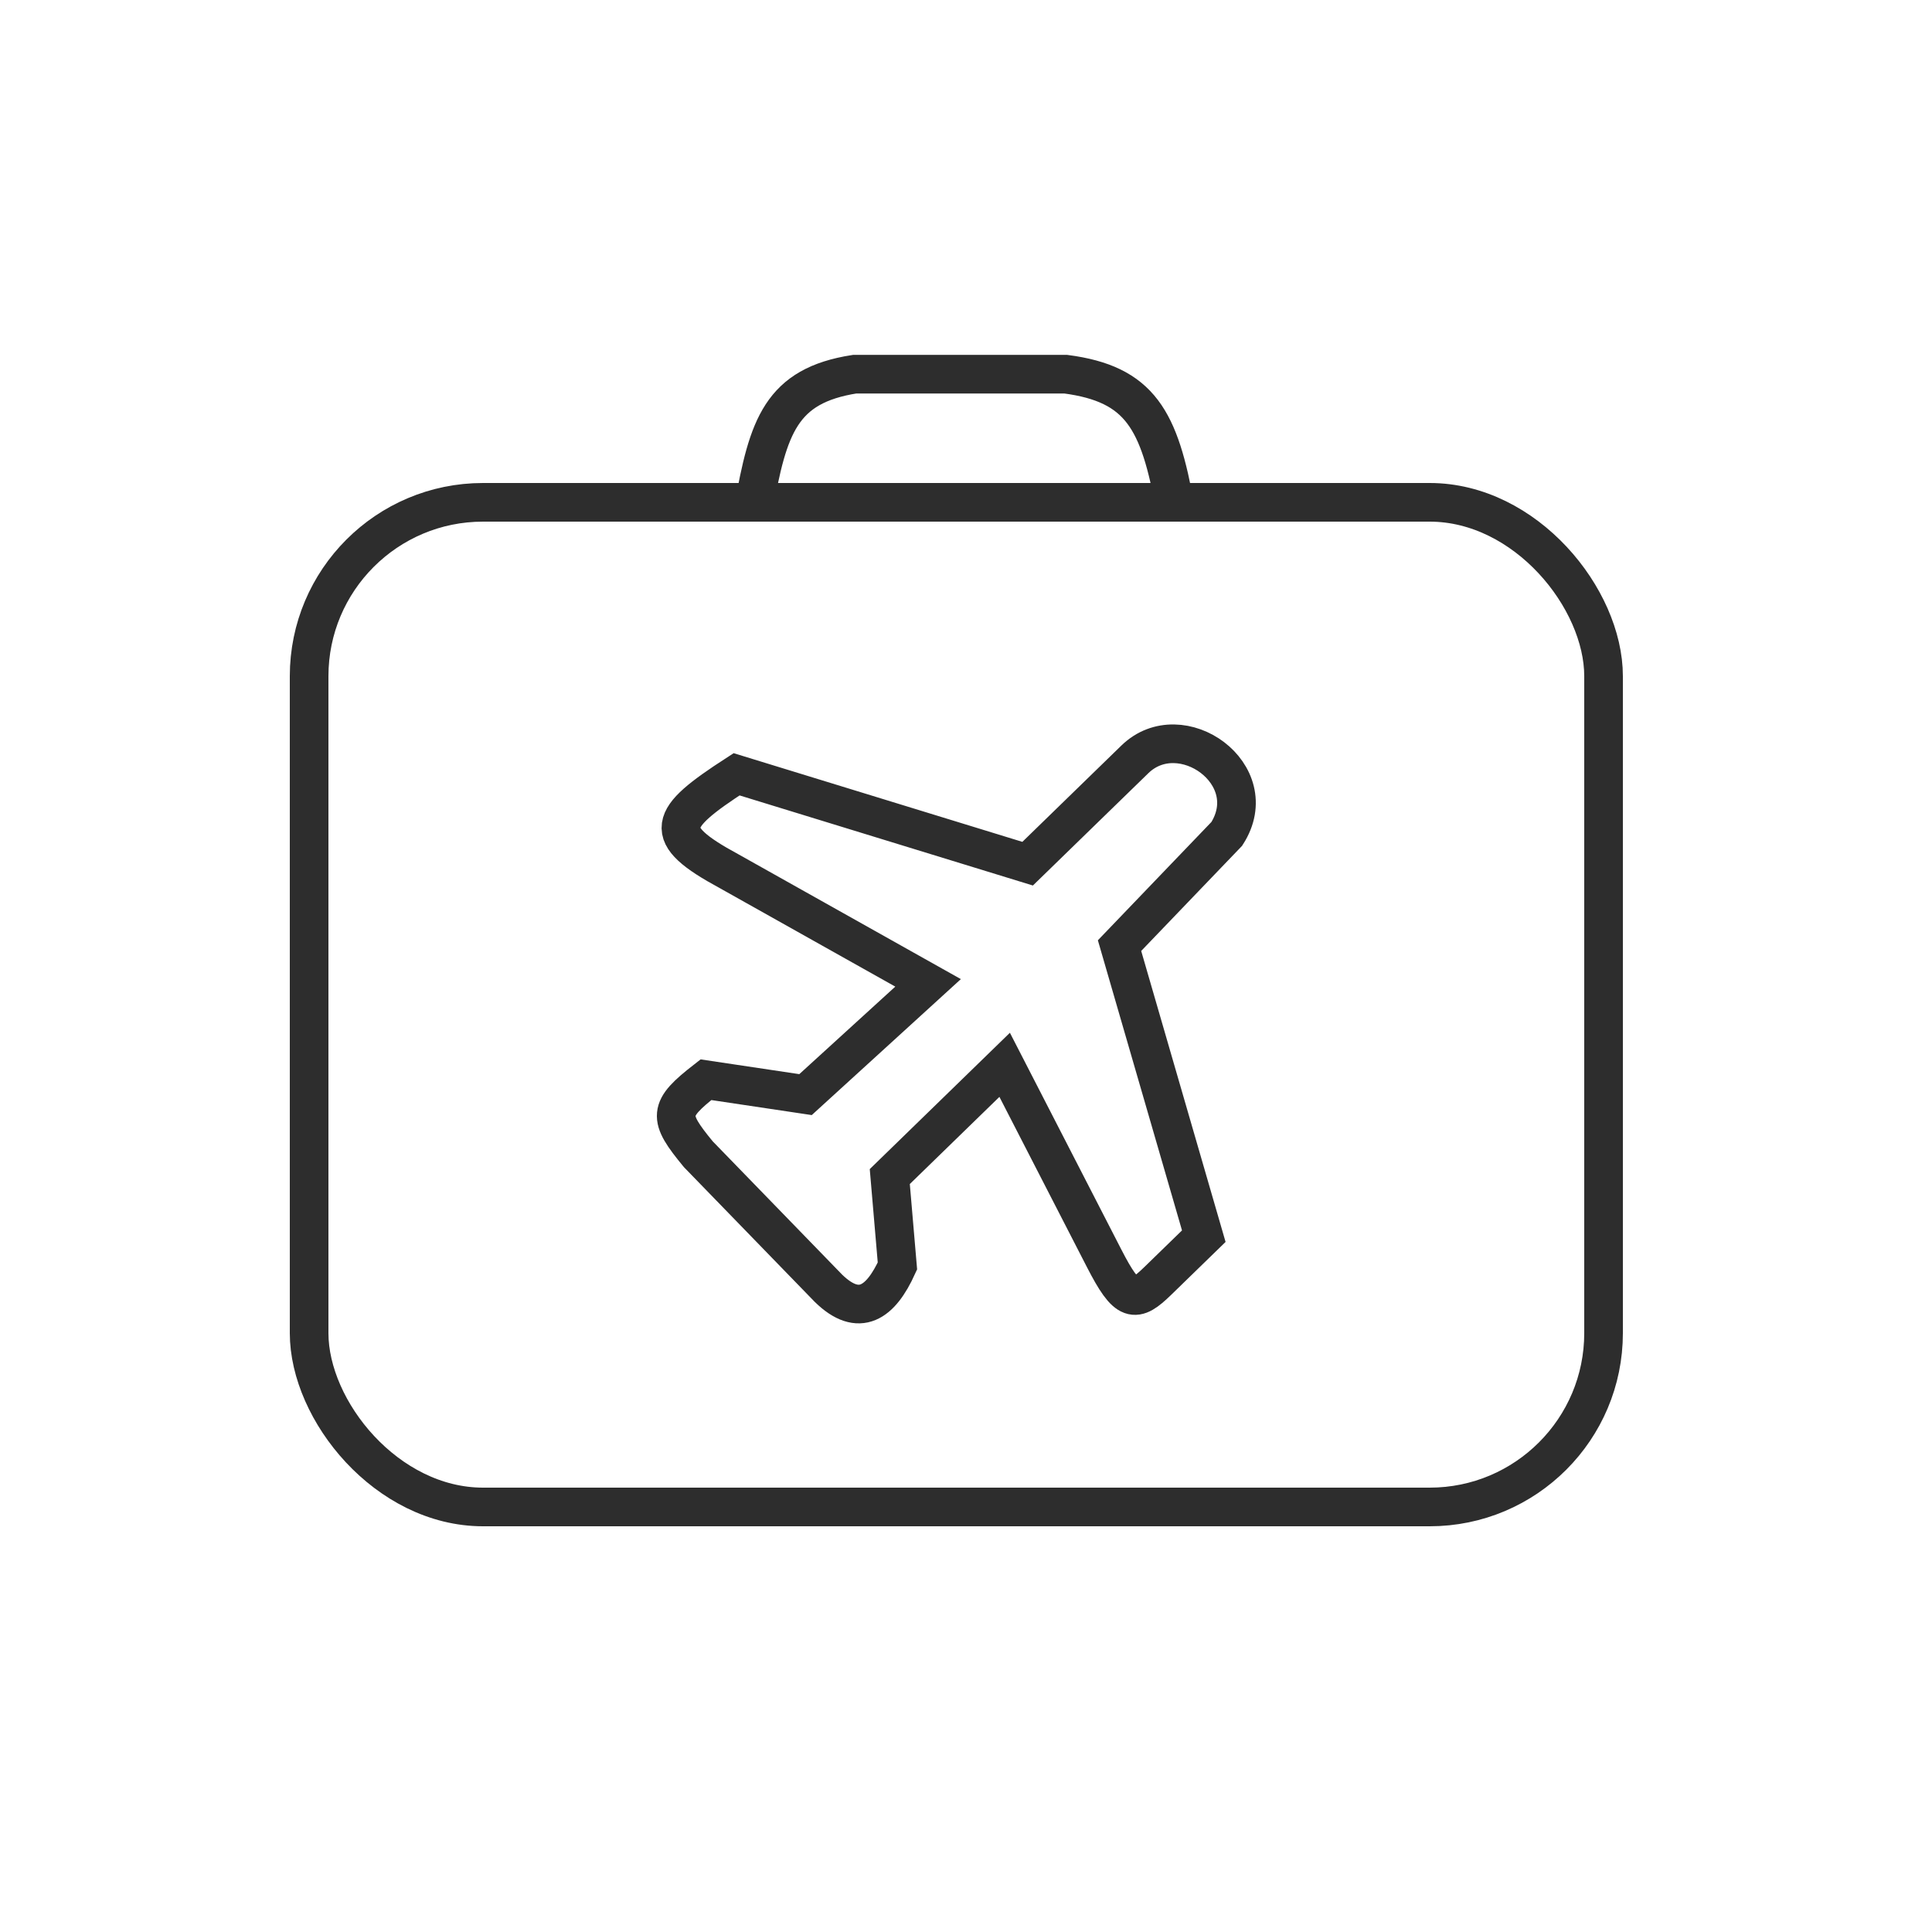
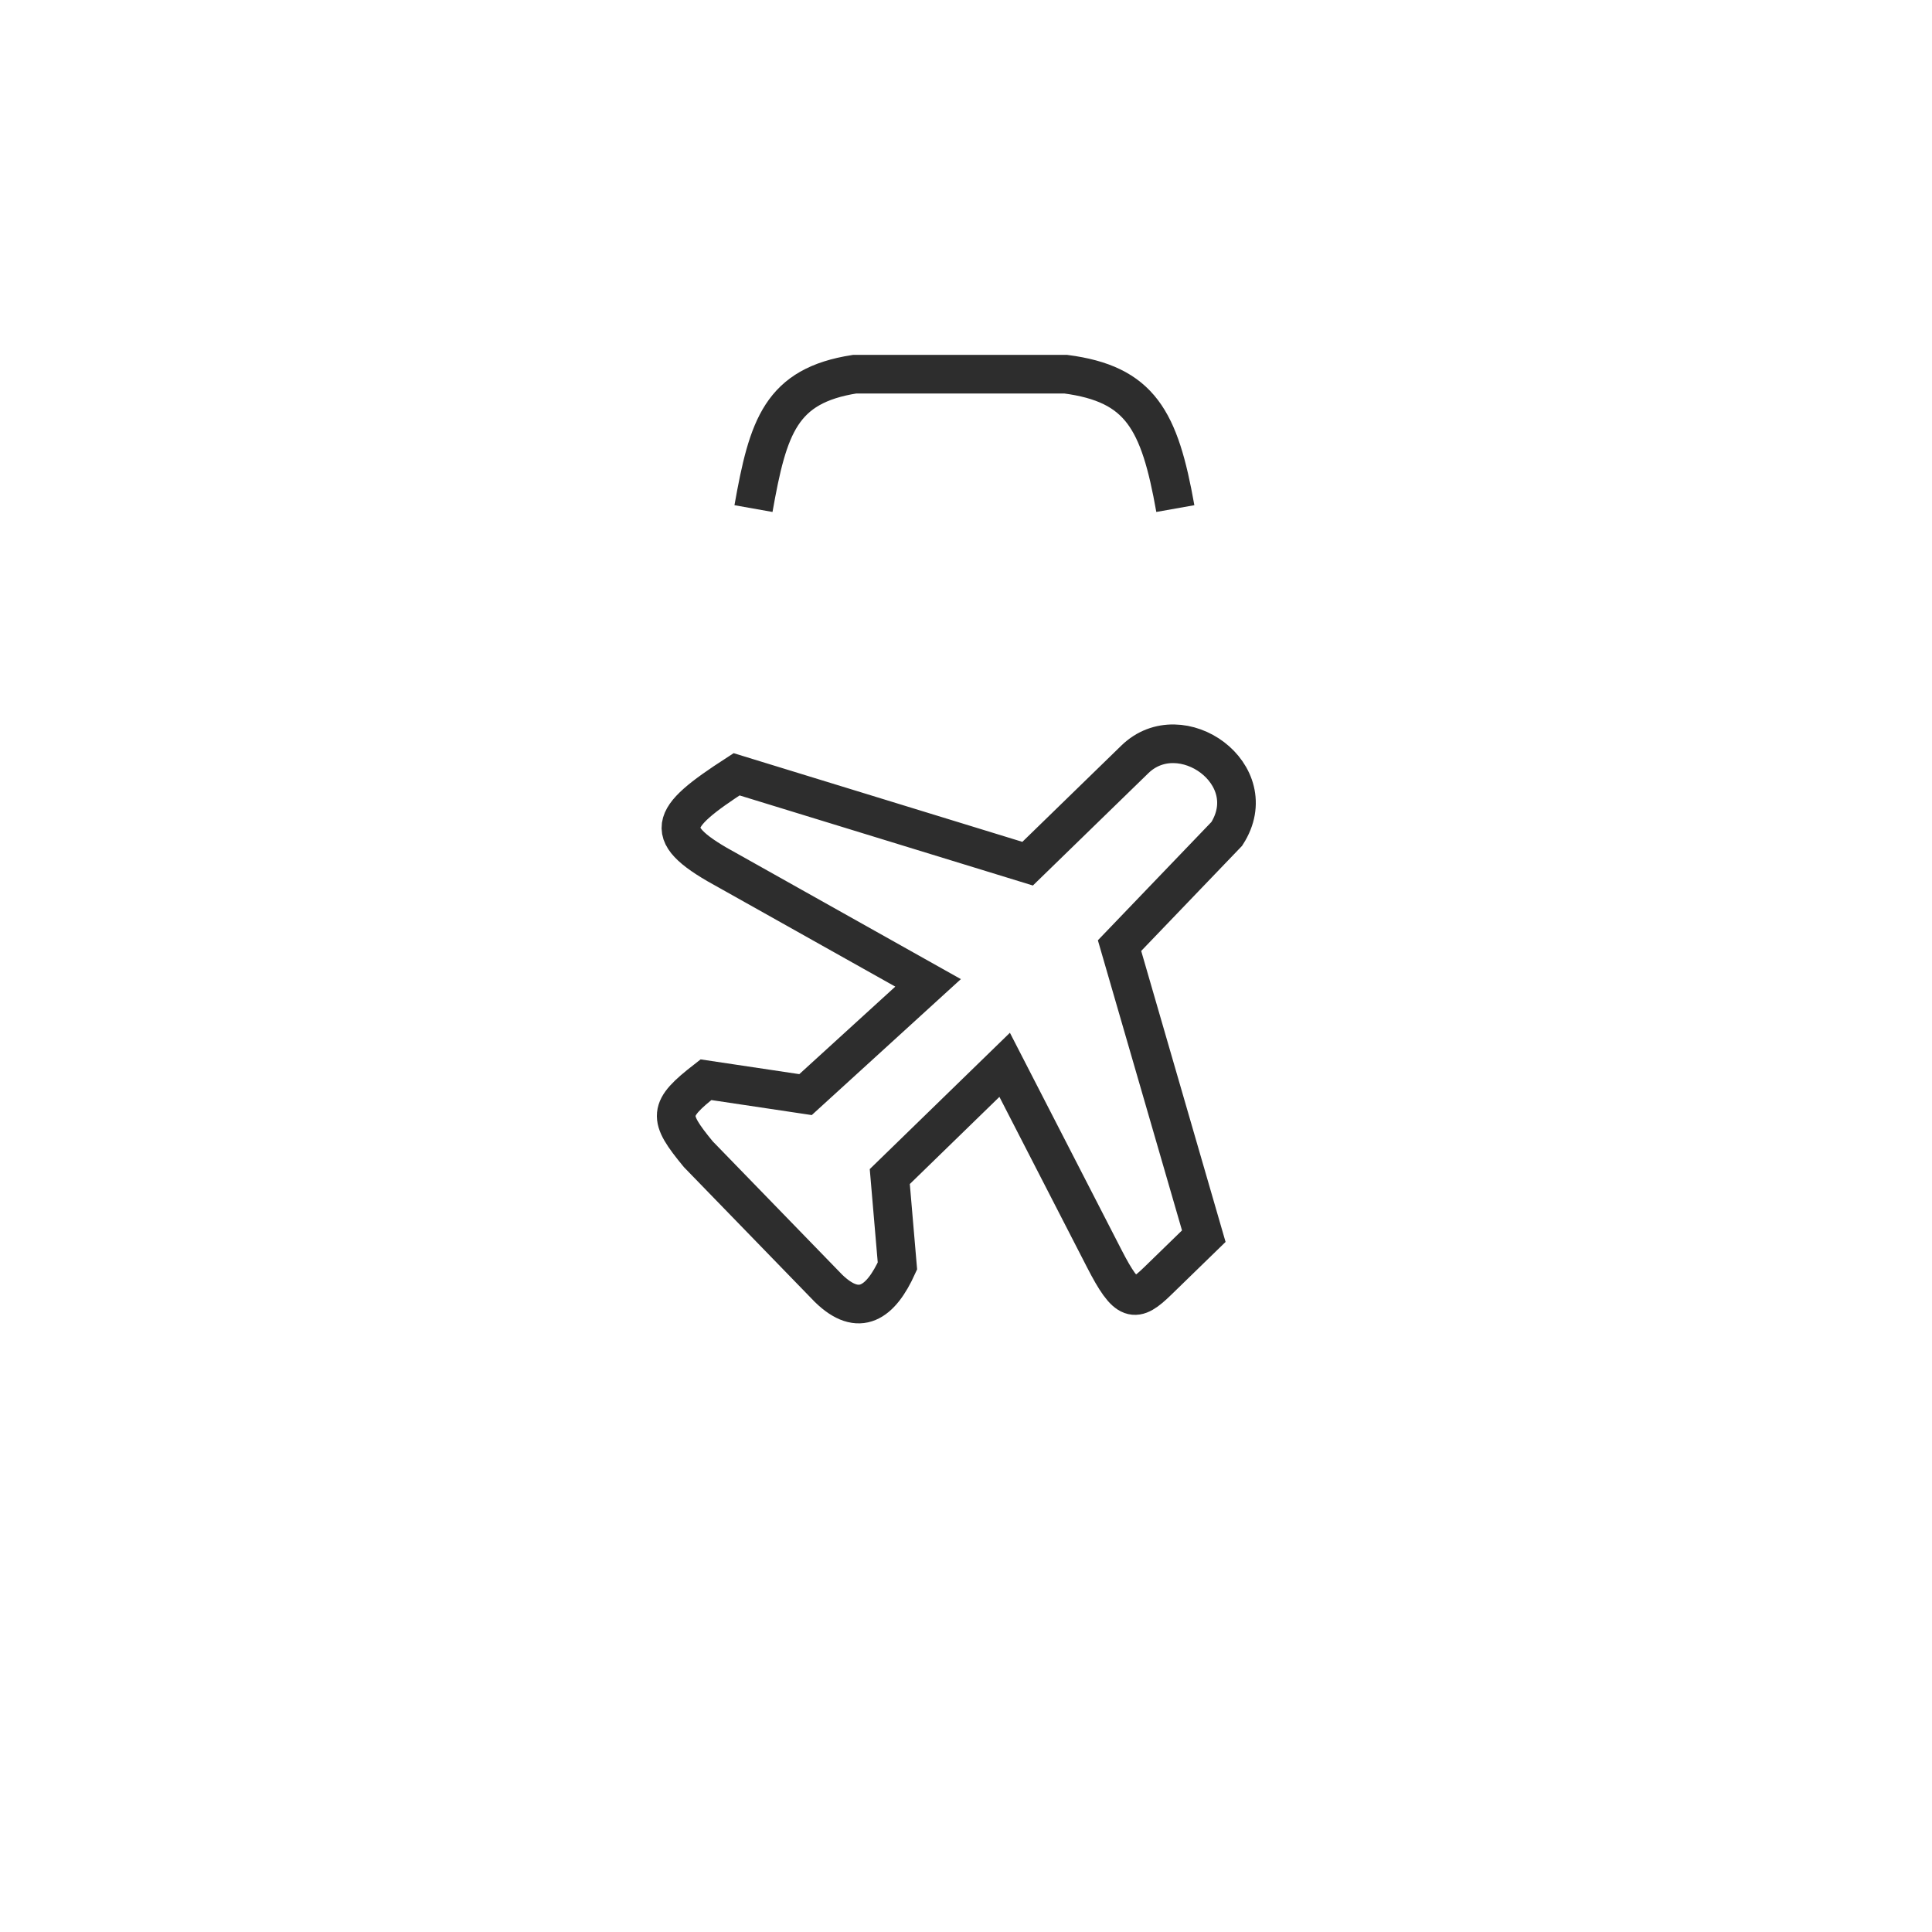
<svg xmlns="http://www.w3.org/2000/svg" width="100" height="100" viewBox="0 0 100 100" fill="none">
  <path d="M39 26.324C39.755 22.068 40.419 19.965 44.24 19.367H55.158C59.016 19.873 60.019 21.725 60.835 26.324" stroke="#2D2D2D" stroke-width="2" />
-   <rect x="16" y="26" width="67" height="52" rx="9" stroke="#2D2D2D" stroke-width="2" />
  <path d="M58.74 39.305L53.19 44.704L38.126 40.077C34.558 42.39 34.162 43.161 37.73 45.089L48.037 50.873L41.694 56.657L36.54 55.886C34.558 57.429 34.558 57.814 36.144 59.742L42.883 66.683C44.469 68.226 45.586 67.43 46.451 65.526L46.055 60.899L52.001 55.115L57.155 65.141C58.344 67.454 58.74 67.454 59.929 66.298L62.308 63.984L57.947 48.945L60.722 46.053L63.498 43.161C65.48 40.077 61.119 36.992 58.74 39.305Z" stroke="#2D2D2D" stroke-width="2" />
</svg>